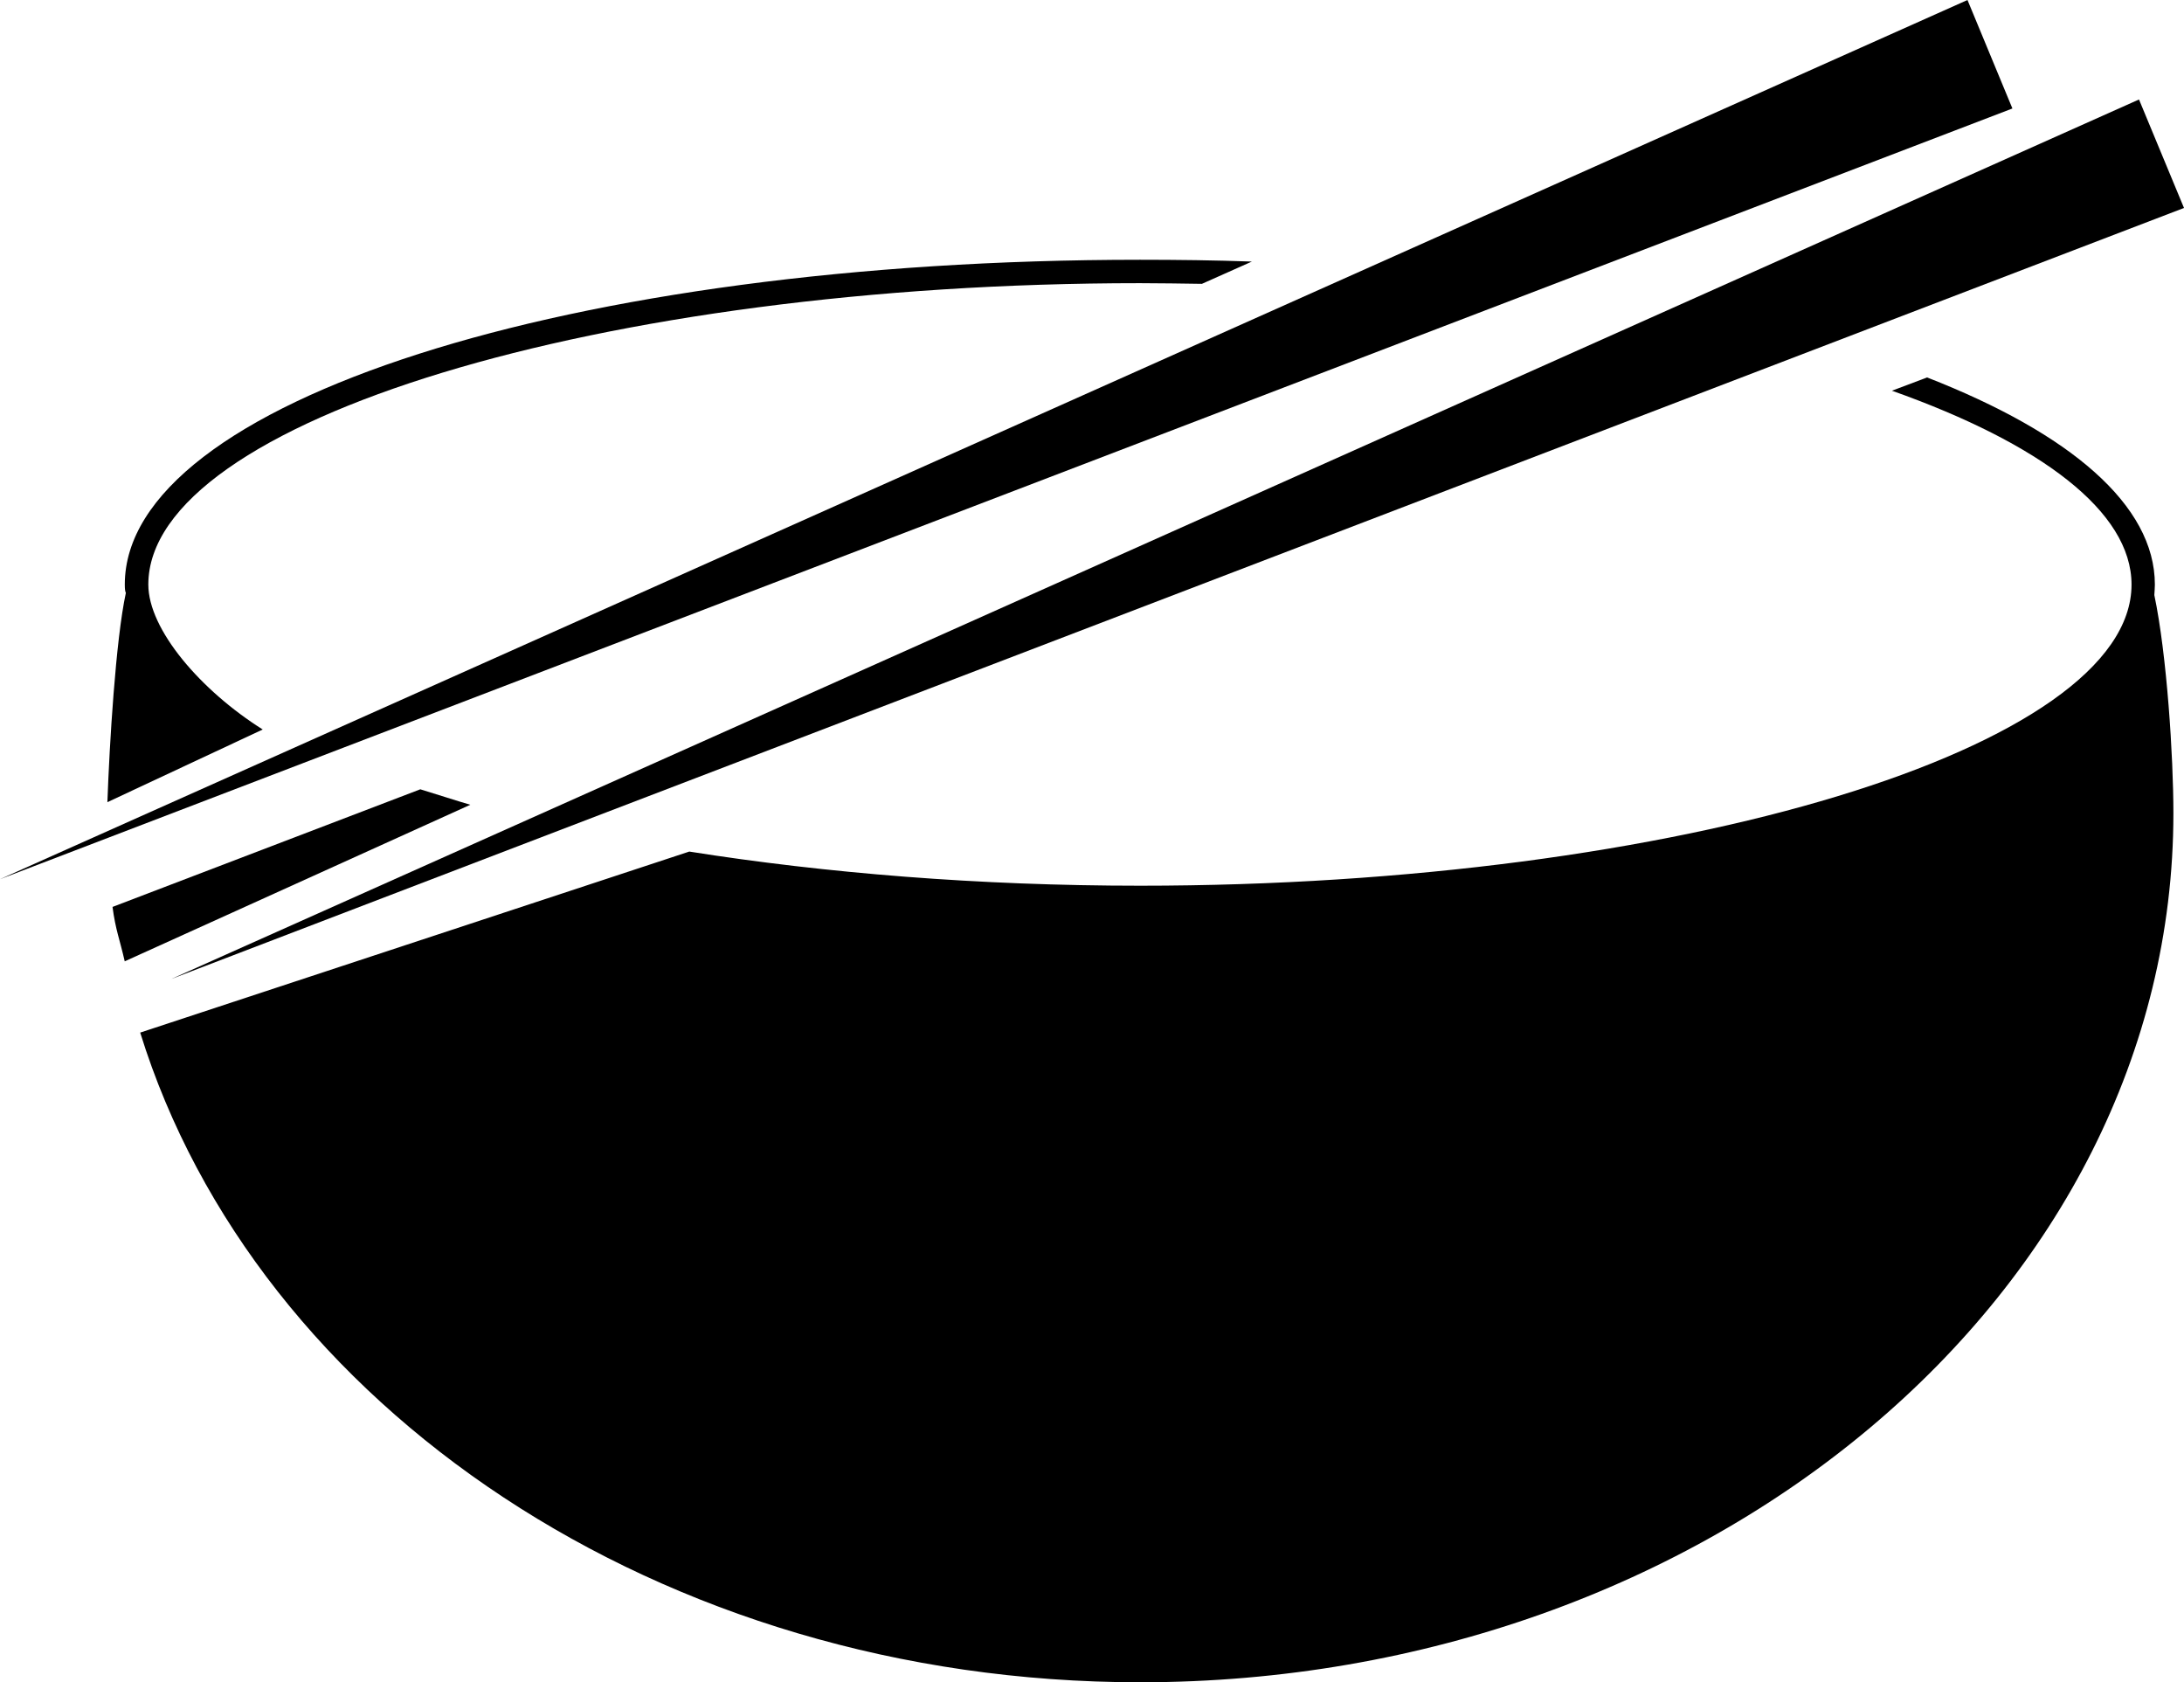
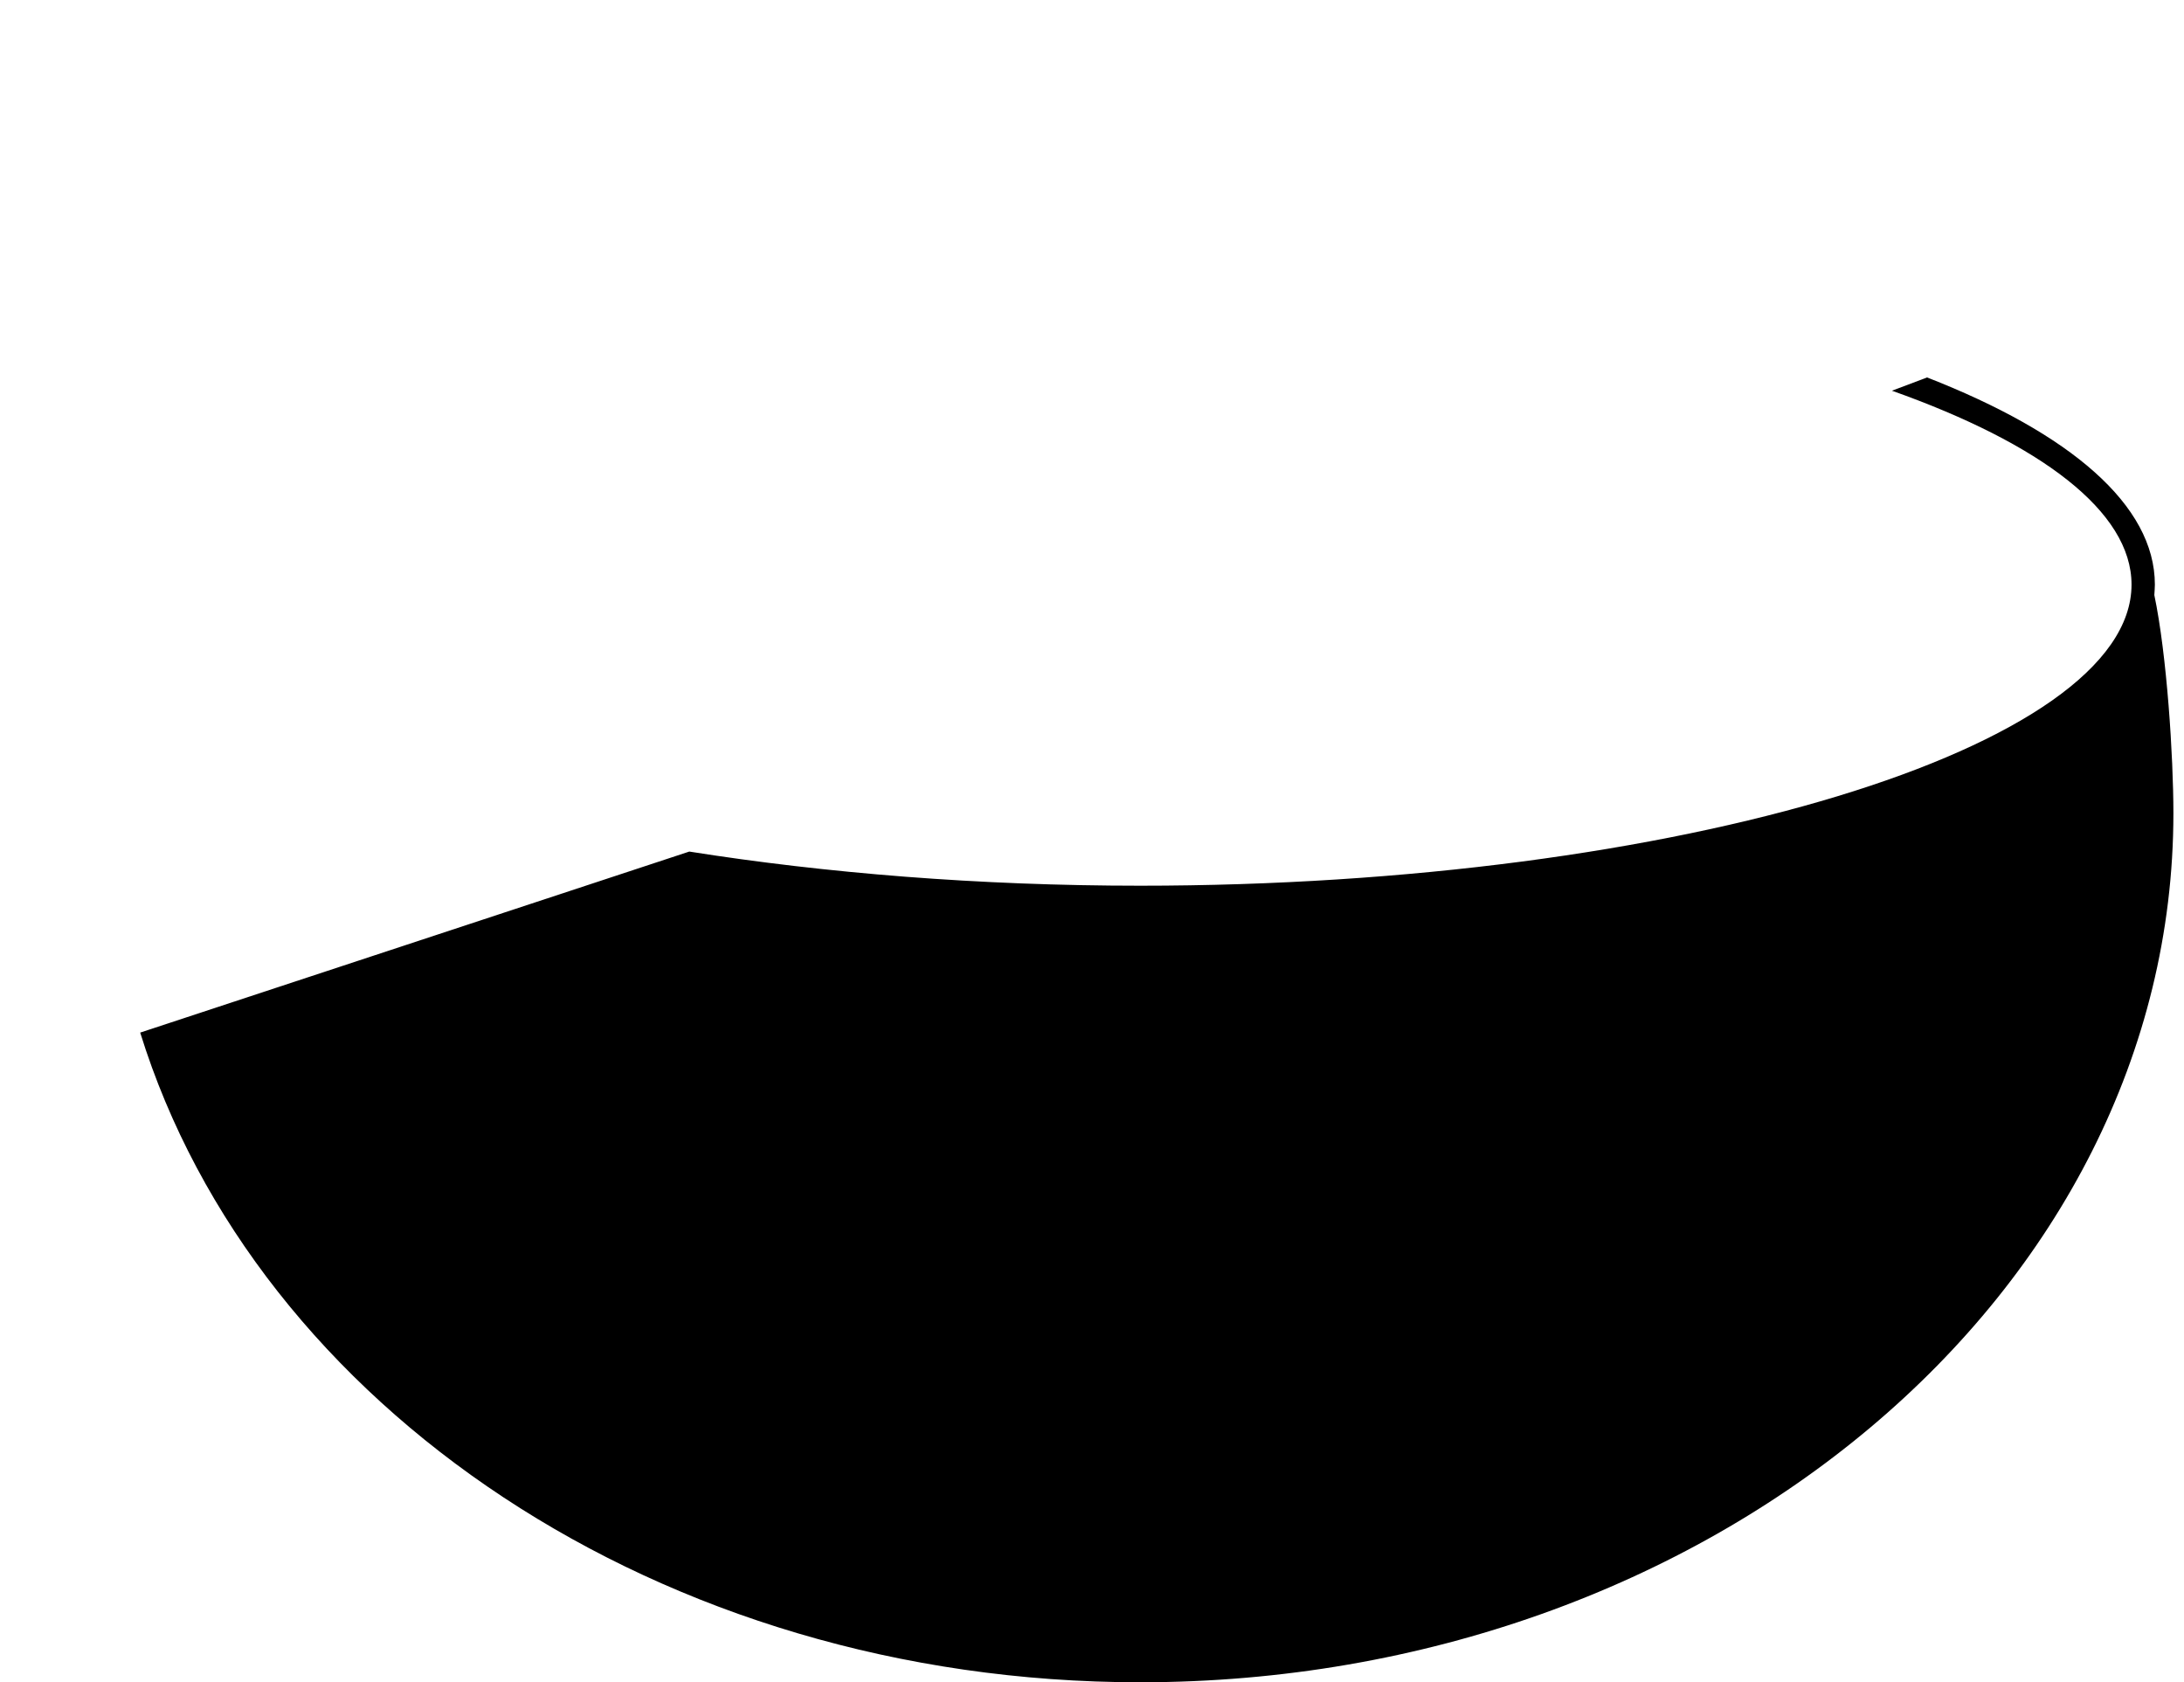
<svg xmlns="http://www.w3.org/2000/svg" version="1.1" x="0px" y="0px" width="32.762px" height="25.23px" viewBox="0 0 32.762 25.23" style="enable-background:new 0 0 32.762 25.23;" xml:space="preserve">
  <g id="b193_chinese_bowl">
-     <path d="M6.305,11.838l-4.617,1.764c0.045,0.344,0.108,0.486,0.183,0.816l5.184-2.348C6.916,12.031,6.436,11.877,6.305,11.838z" />
    <path d="M32.325,8.768c0-1.193-1.273-2.271-3.417-3.107l-0.527,0.199c2.228,0.791,3.594,1.811,3.594,2.908   c0,2.445-6.812,4.516-14.873,4.516c-2.418,0-4.721-0.189-6.762-0.512l-8.237,2.715c1.739,5.602,7.802,9.744,14.999,9.744   c8.547,0,15.501-5.846,15.501-13.035c0-0.844-0.097-2.373-0.286-3.271C32.32,8.869,32.325,8.818,32.325,8.768z" />
-     <path d="M3.941,10.941c-0.928-0.584-1.716-1.498-1.716-2.174c0-2.449,6.812-4.52,14.876-4.52c0.312,0,0.622,0.006,0.929,0.01   l0.749-0.334c-0.551-0.02-1.11-0.027-1.678-0.027c-8.54,0-15.229,2.139-15.229,4.871c0,0.068,0.005,0.105,0.016,0.125   C1.735,9.6,1.642,11.166,1.611,12.031L3.941,10.941z" />
-     <polygon points="29.514,0 0,13.186 30.188,1.627  " />
-     <polygon points="32.762,3.119 32.087,1.492 2.572,14.682  " />
  </g>
  <g id="Capa_1">
</g>
</svg>